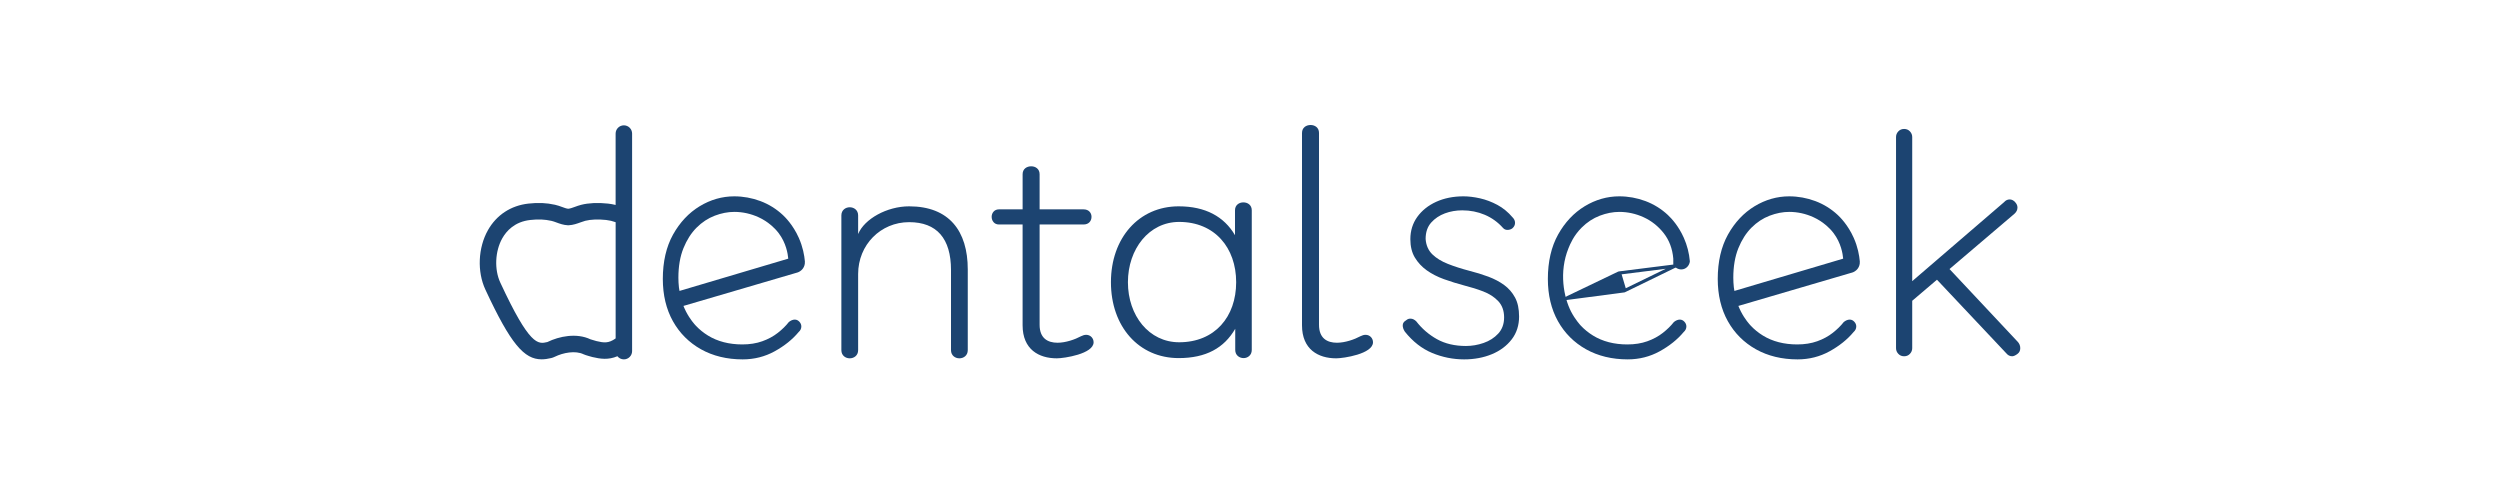
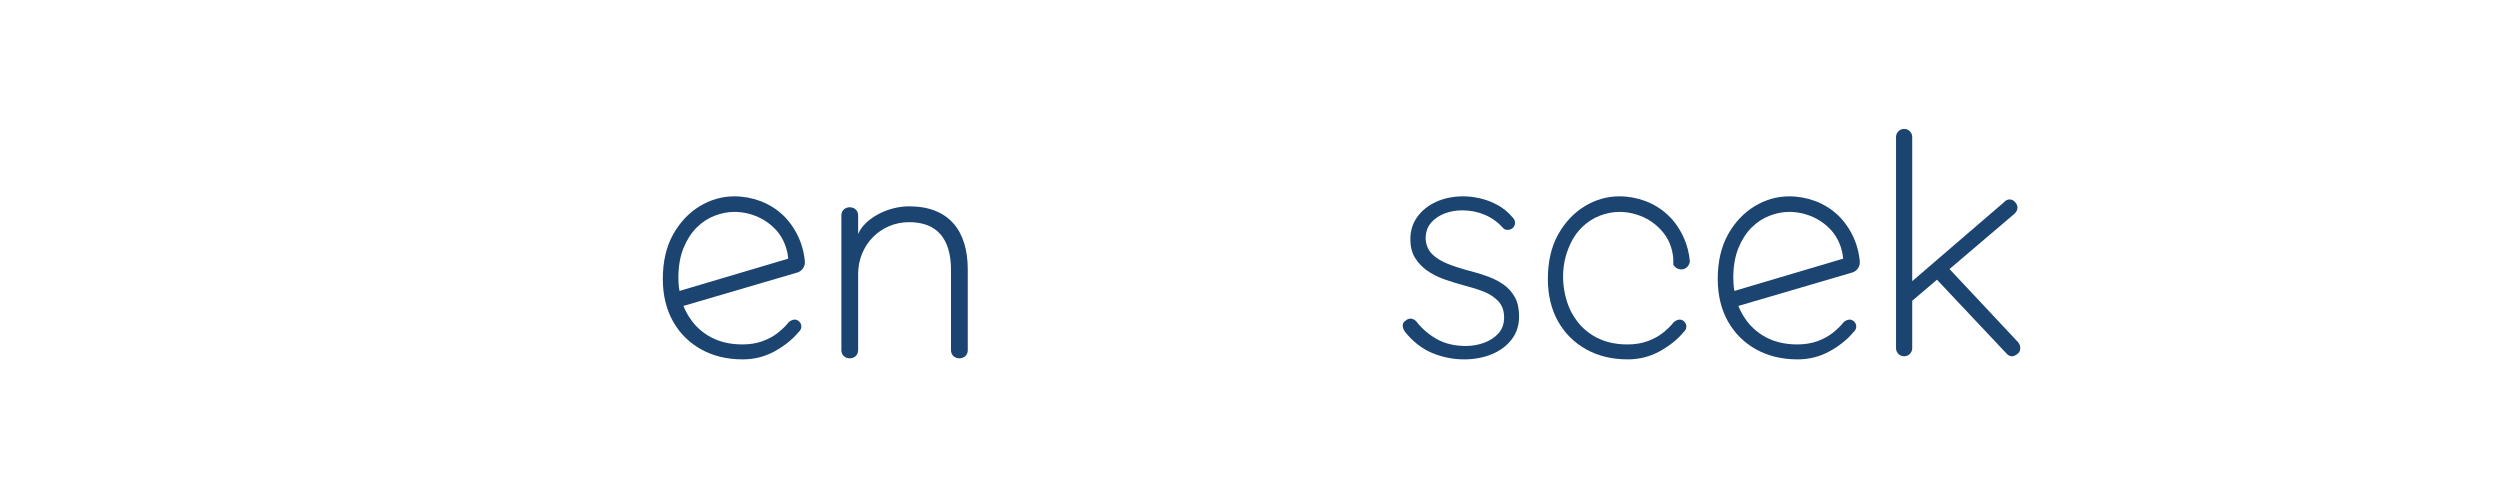
<svg xmlns="http://www.w3.org/2000/svg" id="a" data-name="レイヤー 1" width="320" height="64" viewBox="0 0 320 64">
  <path d="M193.502,43.438c.625-.816.941-1.8.941-2.925,0-.976-.174-1.793-.518-2.429-.345-.639-.811-1.176-1.386-1.597-.58-.425-1.263-.786-2.029-1.073-.772-.287-1.588-.54-2.427-.75-1.006-.264-1.928-.56-2.742-.881-.824-.324-1.496-.736-1.999-1.226-.516-.502-.806-1.165-.862-1.969v-.011c0-.857.24-1.561.715-2.091.465-.52,1.054-.915,1.751-1.175.691-.257,1.438-.387,2.221-.387,1.023,0,1.992.191,2.883.569.892.379,1.673.941,2.321,1.669.156.179.345.266.578.266.243,0,.451-.066.636-.203.229-.208.34-.435.34-.694,0-.264-.102-.494-.312-.704l-.009-.009c-.568-.671-1.221-1.206-1.942-1.593-.725-.388-1.473-.671-2.226-.84-.755-.169-1.465-.255-2.112-.255-1.296,0-2.471.236-3.492.701-1.016.463-1.831,1.114-2.422,1.936-.587.817-.885,1.775-.885,2.85,0,.921.193,1.709.574,2.344.385.642.898,1.194,1.526,1.642.635.454,1.377.835,2.207,1.133.838.301,1.716.574,2.61.811.849.213,1.664.469,2.421.76.774.299,1.415.713,1.905,1.231.503.531.758,1.236.758,2.095,0,.832-.255,1.529-.757,2.073-.493.534-1.123.935-1.872,1.194-.741.256-1.5.386-2.257.386-1.426,0-2.675-.294-3.713-.874-1.031-.575-1.92-1.342-2.644-2.278-.212-.209-.432-.322-.672-.345-.235-.022-.438.043-.617.2l-.024.017c-.272.159-.409.357-.419.607-.012.268.078.549.268.835,1.011,1.269,2.185,2.187,3.491,2.73,1.312.546,2.689.823,4.093.823,1.297,0,2.494-.223,3.557-.664,1.055-.437,1.909-1.076,2.539-1.898Z" fill="#1c4471" />
  <path d="M238.057,33.47c-.069-.786-.26-1.859-.78-3.027-.74-1.662-1.761-2.658-2.03-2.91-.842-.79-1.814-1.394-2.889-1.796-1.078-.402-2.203-.606-3.343-.606-1.553,0-3.043.427-4.43,1.269-1.388.843-2.532,2.061-3.402,3.619-.87,1.558-1.312,3.471-1.312,5.686,0,2.056.435,3.876,1.292,5.408.856,1.531,2.066,2.74,3.596,3.596,1.532.857,3.325,1.292,5.329,1.292,1.476,0,2.854-.348,4.097-1.034,1.248-.688,2.276-1.512,3.055-2.447l.015-.016c.233-.21.346-.445.346-.719,0-.225-.084-.424-.256-.609-.169-.18-.36-.268-.581-.268-.249,0-.505.105-.762.311-.376.48-.849.946-1.407,1.384-.568.446-1.238.809-1.992,1.078-.755.27-1.615.406-2.556.406-1.691,0-3.17-.382-4.394-1.136-.58-.356-1.098-.777-1.551-1.258-.163-.173-.755-.819-1.269-1.826-.145-.285-.25-.531-.321-.709,4.809-1.41,9.618-2.821,14.427-4.231.145-.031.425-.114.679-.35.178-.165.269-.336.303-.407.144-.296.143-.57.134-.701ZM222.004,37.24c-.024-.155-.048-.311-.073-.466-.045-.401-.068-.815-.068-1.229,0-1.445.218-2.714.647-3.775.429-1.061.996-1.947,1.684-2.635.688-.688,1.469-1.201,2.32-1.526.848-.323,1.69-.487,2.5-.487,1.077,0,2.128.232,3.125.69.297.137.582.293.855.469.404.261,1.115.781,1.707,1.563.955,1.262,1.167,2.631,1.225,3.263-4.641,1.377-9.281,2.755-13.922,4.132Z" fill="#1c4471" />
  <path d="M103.027,33.47c-.069-.786-.26-1.859-.78-3.027-.74-1.662-1.761-2.658-2.03-2.91-.842-.79-1.814-1.394-2.889-1.796-1.078-.402-2.203-.606-3.343-.606-1.553,0-3.043.427-4.43,1.269-1.388.843-2.532,2.061-3.402,3.619-.87,1.558-1.312,3.471-1.312,5.686,0,2.056.435,3.876,1.292,5.408.856,1.531,2.066,2.74,3.596,3.596,1.532.857,3.325,1.292,5.329,1.292,1.476,0,2.854-.348,4.097-1.034,1.248-.688,2.276-1.512,3.055-2.447l.015-.016c.233-.21.346-.445.346-.719,0-.225-.084-.424-.256-.609-.169-.18-.36-.268-.581-.268-.249,0-.505.105-.762.311-.376.48-.849.946-1.407,1.384-.568.446-1.238.809-1.992,1.078-.755.27-1.615.406-2.556.406-1.691,0-3.17-.382-4.394-1.136-.58-.356-1.098-.777-1.551-1.258-.163-.173-.755-.819-1.269-1.826-.145-.285-.25-.531-.321-.709,4.809-1.41,9.618-2.821,14.427-4.231.145-.031.425-.114.679-.35.178-.165.269-.336.303-.407.144-.296.143-.57.134-.701ZM86.975,37.24c-.024-.155-.048-.311-.073-.466-.045-.401-.068-.815-.068-1.229,0-1.445.218-2.714.647-3.775.429-1.061.996-1.947,1.684-2.635.688-.688,1.469-1.201,2.32-1.526.848-.323,1.69-.487,2.5-.487,1.077,0,2.128.232,3.125.69.297.137.582.293.855.469.404.261,1.115.781,1.707,1.563.955,1.262,1.167,2.631,1.225,3.263-4.641,1.377-9.281,2.755-13.922,4.132Z" fill="#1c4471" />
  <path d="M258.277,43.758l-8.74-9.32,8.317-7.08c.256-.233.382-.494.382-.795,0-.252-.103-.483-.315-.707-.209-.221-.432-.329-.681-.329-.274,0-.509.113-.718.346l-.014.014-11.744,10.1v-18.445c0-.279-.097-.516-.295-.727-.196-.208-.439-.309-.741-.309s-.545.101-.741.309c-.199.21-.295.448-.295.727v27.024c0,.279.096.517.295.727.196.208.438.309.741.309s.544-.101.741-.309c.198-.211.295-.449.295-.727v-6.066l3.168-2.697,8.873,9.418c.209.256.455.38.753.38.177,0,.4-.097.663-.288.251-.182.373-.427.373-.748,0-.306-.104-.571-.317-.808Z" fill="#1c4471" />
  <g>
    <path d="M213.502,27.532c-.842-.79-1.814-1.394-2.889-1.796-1.078-.402-2.203-.606-3.343-.606-1.553,0-3.043.427-4.43,1.269-1.388.843-2.532,2.061-3.402,3.619-.87,1.558-1.312,3.471-1.312,5.686,0,2.056.435,3.876,1.292,5.408.856,1.53,2.066,2.74,3.596,3.596,1.532.857,3.325,1.292,5.329,1.292,1.476,0,2.854-.348,4.097-1.034,1.248-.688,2.276-1.512,3.055-2.447l.015-.016c.233-.21.346-.445.346-.718,0-.225-.084-.424-.256-.609-.169-.18-.36-.268-.581-.268-.249,0-.505.105-.762.312-.376.481-.85.946-1.407,1.384-.568.446-1.238.809-1.991,1.078-.755.27-1.615.406-2.556.406-1.691,0-3.17-.382-4.394-1.136-.588-.361-1.116-.791-1.572-1.278-.029-.031-.727-.782-1.248-1.805-.926-1.818-1.567-5.03-.323-8.098.211-.519.648-1.6,1.684-2.635.688-.688,1.469-1.201,2.32-1.526.848-.323,1.69-.487,2.5-.487,1.077,0,2.129.232,3.125.69.999.459,1.86,1.143,2.561,2.032.705.895,1.117,1.992,1.225,3.263v.013s0,.755,0,.755c.269.478.819.715,1.323.567.43-.127.749-.525.799-.993-.091-1.046-.35-2.058-.772-3.008-.665-1.498-1.558-2.466-2.031-2.91Z" fill="#1c4471" />
-     <path d="M214.631,33.983c-.029-.097-.124-.16-.225-.147l-7.134.897c-.03.002-.067.008-.108.02-.041.012-.076.028-.102.042l-6.719,3.223c-.092.044-.138.149-.109.246.026.089.108.148.199.148.009,0,.018,0,.027-.002l7.388-.972c.032,0,.079-.003.131-.022.033-.012.059-.027.079-.04l6.464-3.148c.091-.044.137-.148.108-.246ZM208.097,36.896l-.53-1.782,5.647-.71-5.117,2.492Z" fill="#1c4471" />
  </g>
-   <path d="M158.11,42.082c-1.43,2.473-3.754,3.754-7.24,3.754-5.095,0-8.67-4.022-8.67-9.713,0-5.661,3.575-9.713,8.67-9.713,3.426,0,5.81,1.311,7.21,3.695v-3.188c0-.685.536-1.013,1.073-1.013s1.073.328,1.073,1.013v17.877c0,.685-.536,1.043-1.043,1.043-.536,0-1.073-.358-1.073-1.043v-2.711ZM158.229,36.123c0-4.41-2.741-7.717-7.3-7.717-3.843,0-6.555,3.456-6.555,7.717,0,4.29,2.711,7.687,6.555,7.687,4.588,0,7.3-3.277,7.3-7.687Z" fill="#1c4471" />
  <path d="M121.729,34.574c0-4.052-1.818-6.138-5.363-6.138-3.635,0-6.525,2.89-6.525,6.644v9.743c0,.685-.536,1.043-1.073,1.043s-1.073-.358-1.073-1.043v-17.251c0-.685.536-1.043,1.073-1.043s1.073.358,1.073,1.043v2.384c.804-1.937,3.695-3.546,6.525-3.546,5.125,0,7.508,3.158,7.508,8.074v10.339c0,.685-.536,1.043-1.073,1.043s-1.073-.358-1.073-1.043v-10.249Z" fill="#1c4471" />
-   <path d="M130.895,28.734h-3.039c-.596,0-.924-.477-.924-.983,0-.477.328-.953.924-.953h3.039v-4.499c0-.685.536-1.013,1.102-1.013.536,0,1.073.328,1.073,1.013v4.499h5.631c.685,0,1.013.477,1.013.953,0,.506-.328.983-1.013.983h-5.631v12.842c0,1.728,1.043,2.294,2.294,2.294,1.043,0,2.235-.417,3.009-.834.238-.119.447-.179.655-.179.566,0,.953.447.953.953,0,1.49-3.784,2.056-4.708,2.056-2.294,0-4.38-1.132-4.38-4.231v-12.901Z" fill="#1c4471" />
-   <path d="M166.658,17.013c0-.685.536-1.013,1.102-1.013.536,0,1.073.328,1.073,1.013v24.563c0,1.728,1.043,2.294,2.294,2.294,1.043,0,2.235-.417,3.009-.834.238-.119.447-.179.655-.179.566,0,.953.447.953.953,0,1.49-3.784,2.056-4.708,2.056-2.294,0-4.38-1.132-4.38-4.231v-24.623Z" fill="#1c4471" />
-   <path d="M79.854,16.043c-.582,0-1.055.472-1.055,1.055v9.136c-.317-.079-.644-.138-.979-.175-1.268-.141-2.488-.084-3.435.159-.289.074-.548.169-.799.26-.322.117-.604.22-.854.243-.225-.022-.484-.117-.78-.226-.269-.099-.574-.211-.909-.285-1.116-.246-2.133-.291-3.4-.151-2.25.249-4.093,1.459-5.19,3.408-1.263,2.244-1.395,5.296-.328,7.593,3.252,7.002,4.975,8.934,7.199,8.934.391,0,.799-.06,1.233-.163.149-.035.297-.089.453-.165,1.08-.527,2.641-.83,3.693-.316.228.112,1.114.349,1.122.351,1.014.24,2.031.395,3.202-.103.193.244.492.402.827.402.582,0,1.055-.472,1.055-1.055v-27.848c0-.582-.472-1.055-1.055-1.055ZM76.322,43.652c-.103-.027-.592-.169-.739-.219-1.797-.851-4.014-.386-5.497.338-.012.006-.019.009-.023.011-1.204.285-2.253.51-6.024-7.609-.782-1.685-.678-4.016.253-5.67.534-.948,1.589-2.125,3.584-2.346,1.038-.115,1.824-.082,2.714.114.195.043.408.122.635.205.421.155.897.331,1.458.358l.051.003.051-.003c.583-.028,1.084-.211,1.526-.372.212-.077.413-.15.601-.199.696-.179,1.672-.217,2.678-.106.43.048.835.145,1.212.285v14.875c-.918.658-1.518.564-2.478.337Z" fill="#1c4471" />
</svg>